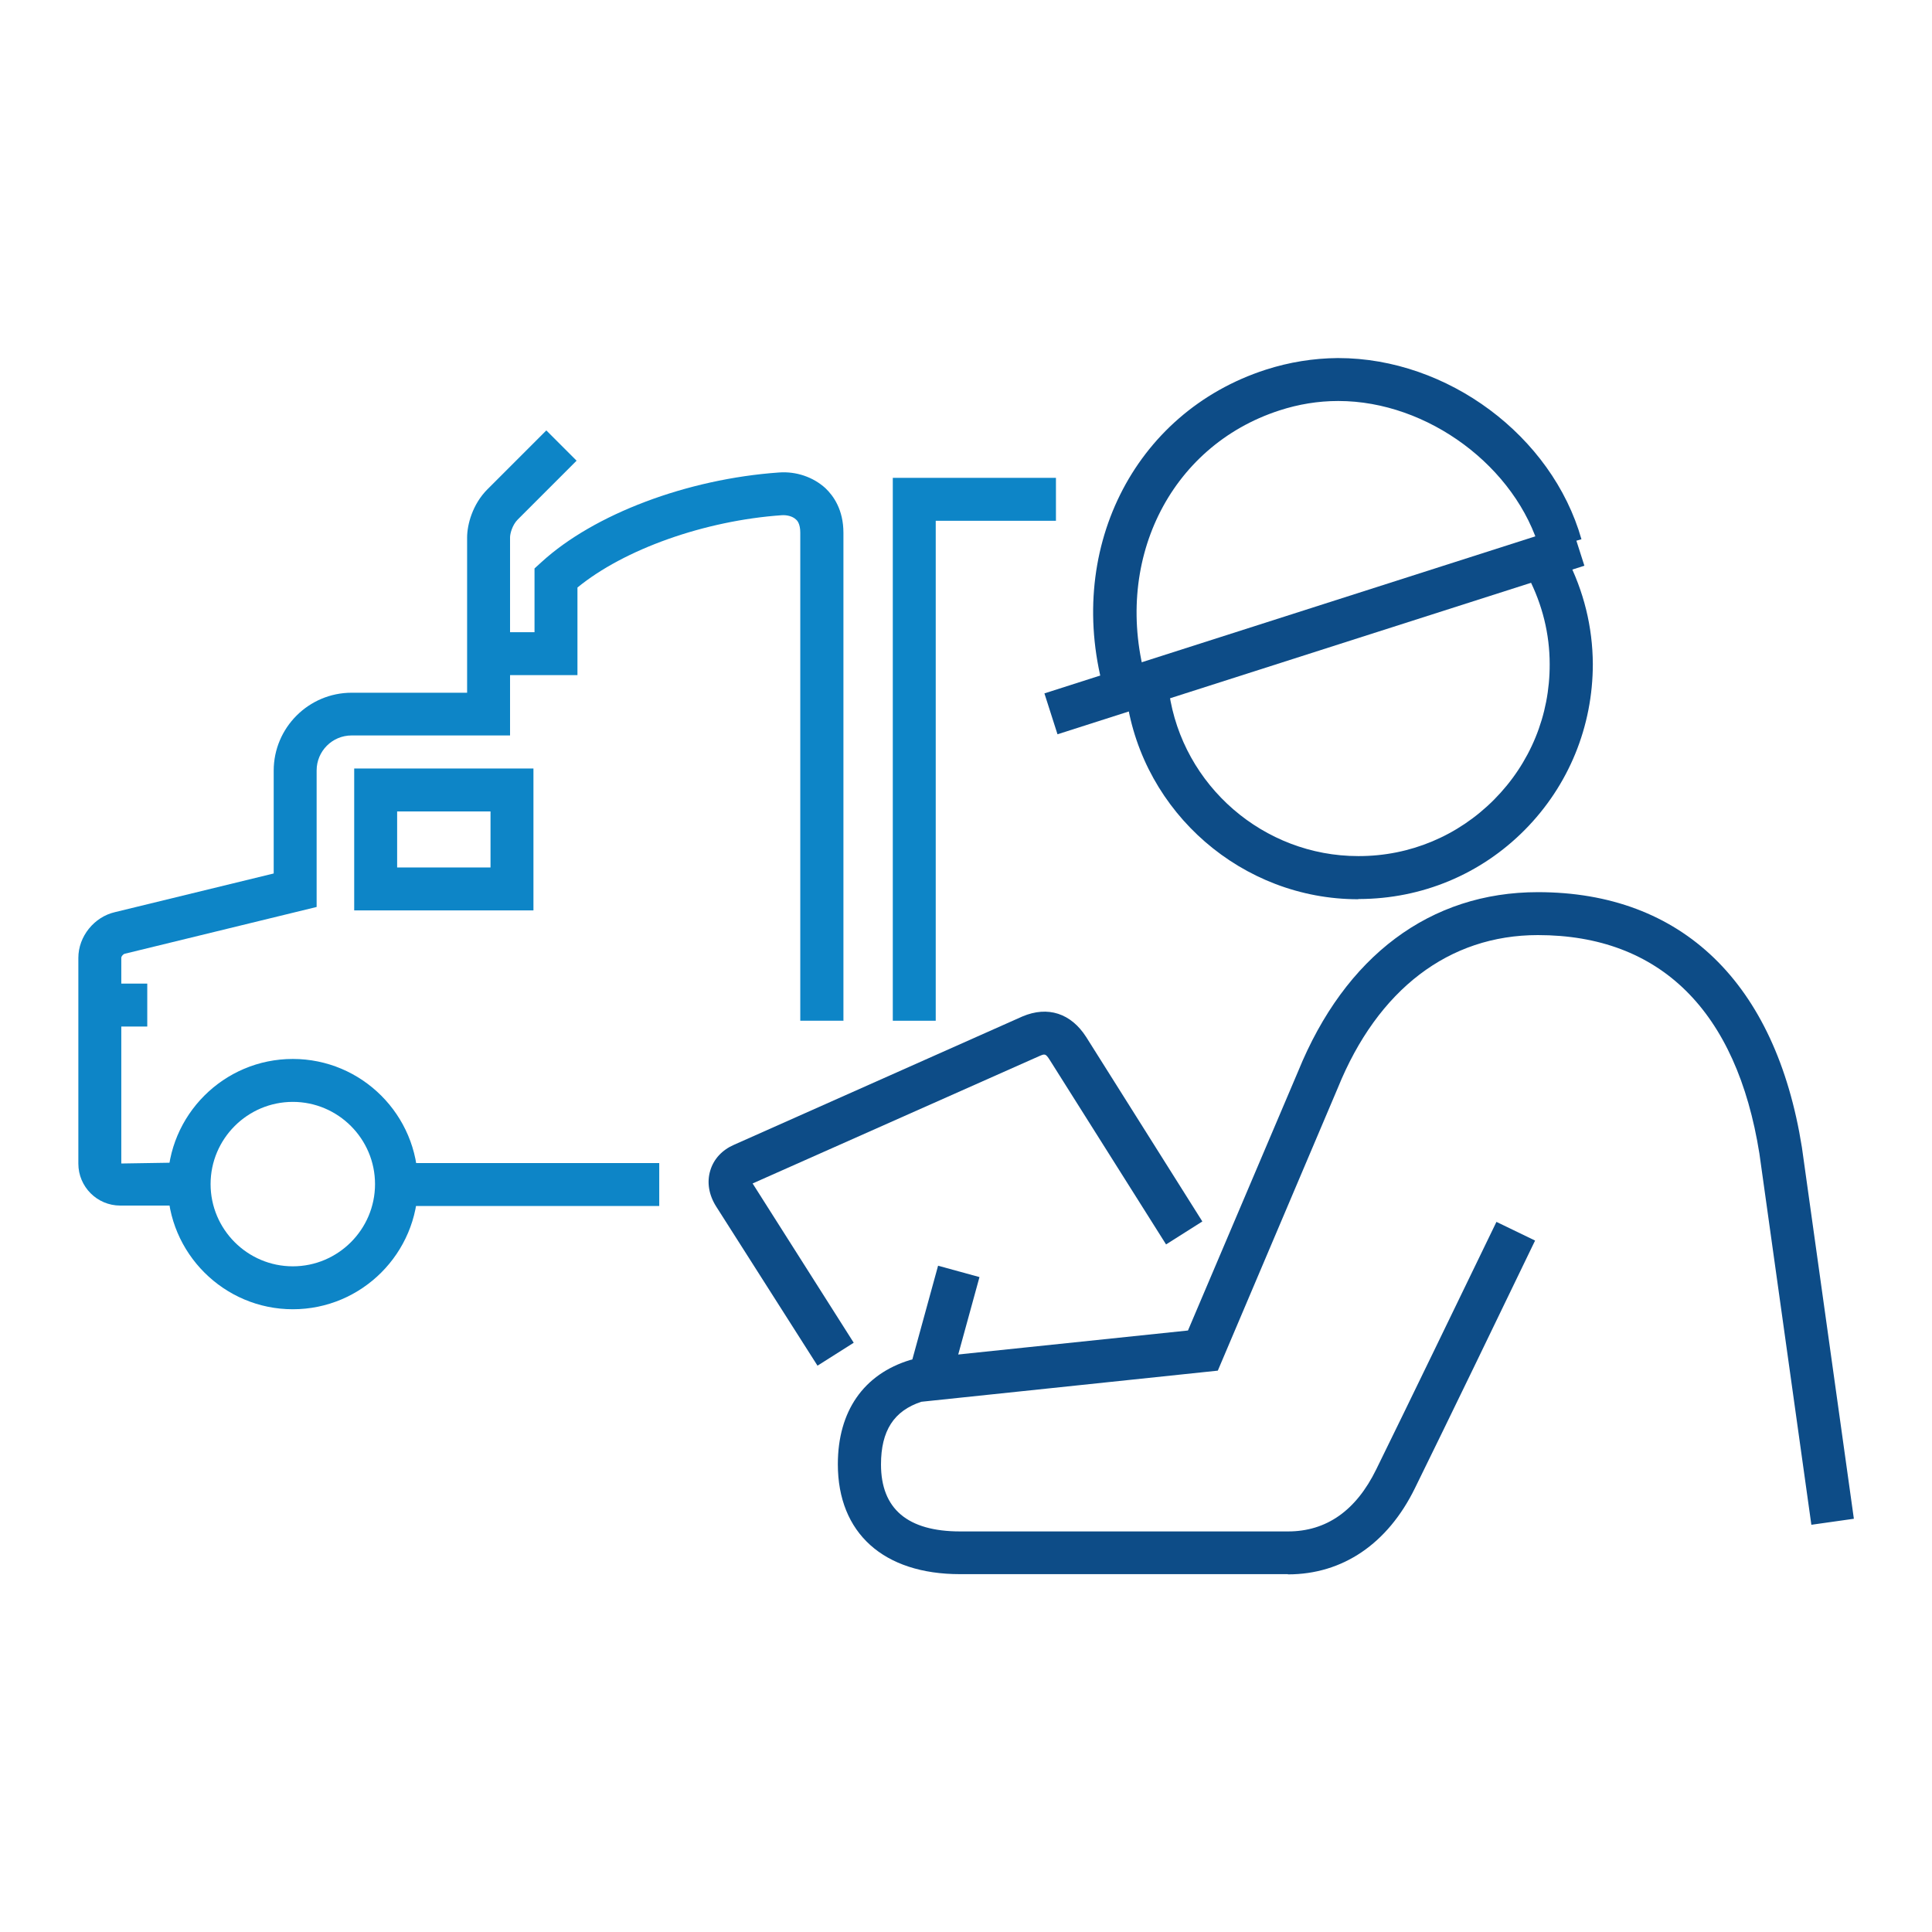
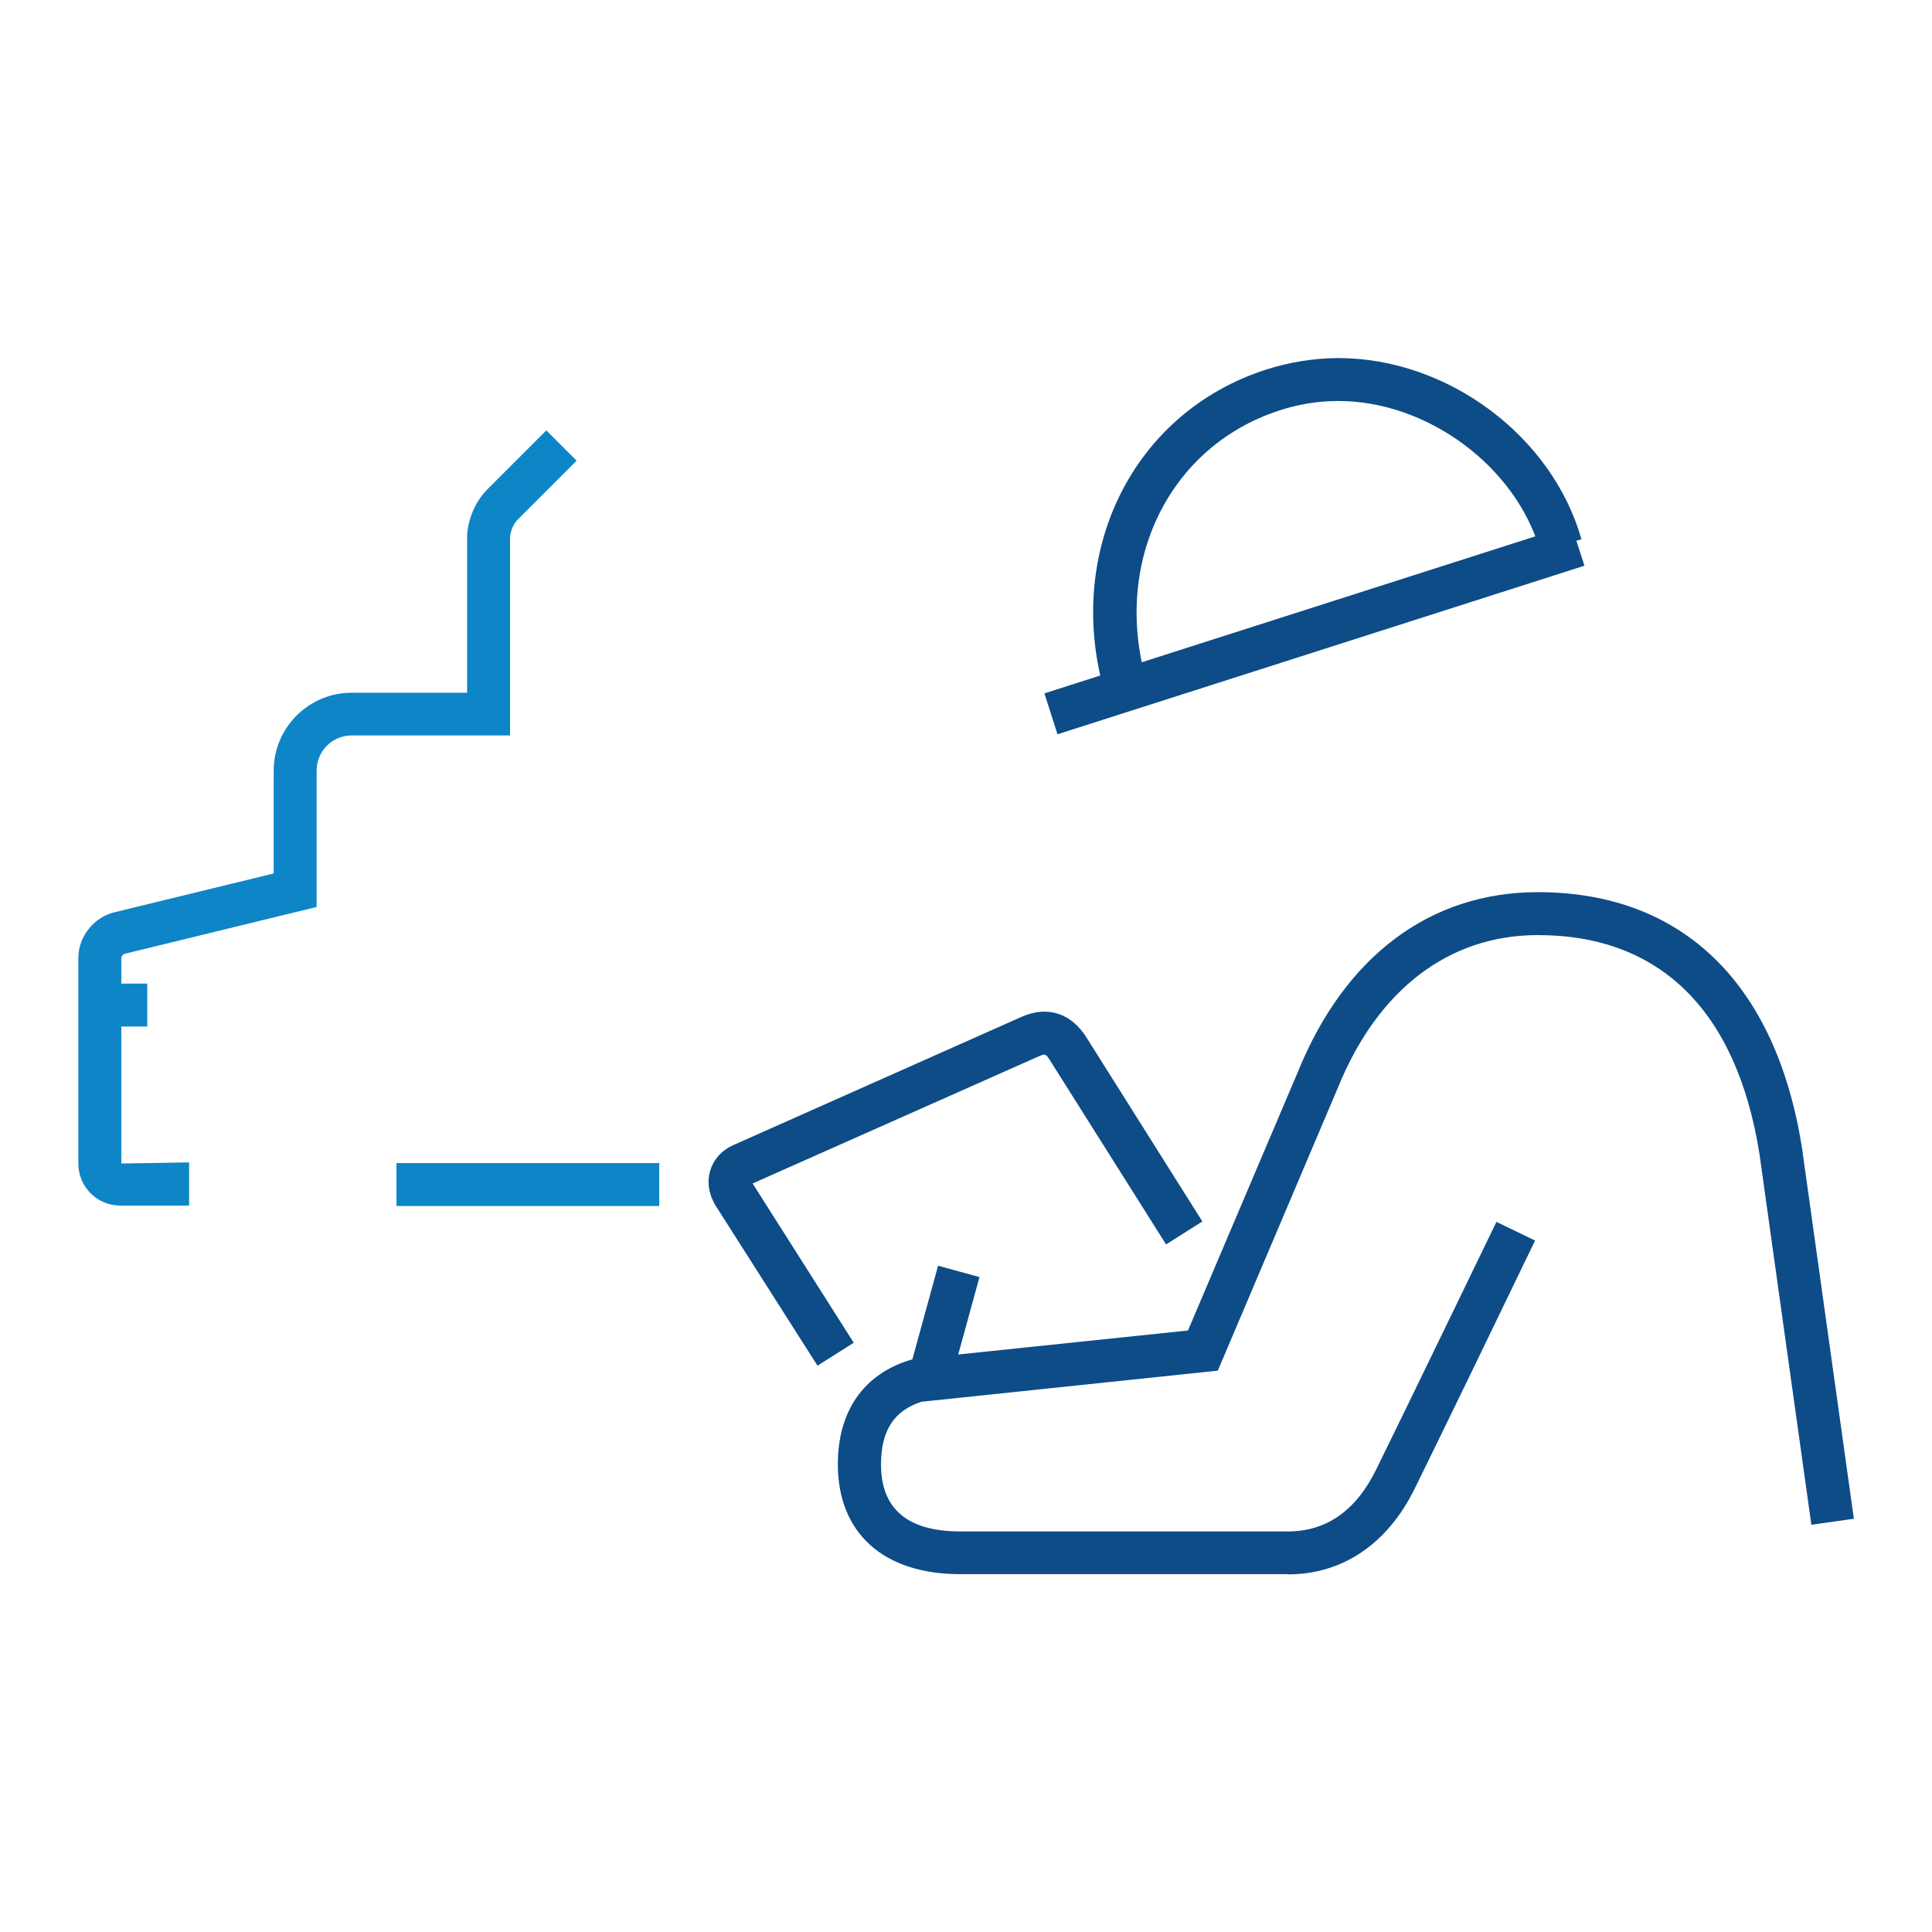
<svg xmlns="http://www.w3.org/2000/svg" id="Layer_1" version="1.1" viewBox="0 0 90 90">
  <defs>
    <style> .st0 { fill: #0d4c87; } .st1 { fill: #0d85c7; } </style>
  </defs>
  <rect class="st1" x="18.47" y="54.18" width="12.24" height="2" />
  <path class="st1" d="M8.81,56.16h-3.21c-1.08,0-1.95-.88-1.95-1.95v-9.59c0-1,.74-1.91,1.71-2.13l7.39-1.8v-4.79c0-2,1.63-3.63,3.63-3.63h5.38v-7.23c0-.6.25-1.55.95-2.25l2.74-2.74,1.41,1.41-2.74,2.74c-.26.26-.36.67-.36.83v9.23h-7.38c-.9,0-1.63.73-1.63,1.63v6.36l-8.94,2.18c-.08.02-.16.13-.16.18v9.59l3.16-.05v2Z" />
-   <path class="st1" d="M13.64,60.99c-3.21,0-5.83-2.62-5.83-5.83s2.61-5.83,5.83-5.83,5.83,2.62,5.83,5.83-2.61,5.83-5.83,5.83ZM13.64,51.33c-2.11,0-3.83,1.72-3.83,3.83s1.72,3.83,3.83,3.83,3.83-1.72,3.83-3.83-1.72-3.83-3.83-3.83Z" />
-   <path class="st1" d="M39.28,47.55h-2v-22.74c0-.42-.15-.57-.2-.61-.18-.17-.46-.21-.65-.2-3.61.25-7.36,1.59-9.53,3.37v4.08h-4.04v-2h2.04v-2.97l.33-.3c2.44-2.23,6.78-3.87,11.06-4.17.81-.06,1.6.22,2.16.73.38.36.84,1.01.84,2.08v22.74Z" />
-   <polygon class="st1" points="43.59 47.55 41.59 47.55 41.59 22.26 49.19 22.26 49.19 24.26 43.59 24.26 43.59 47.55" />
-   <path class="st1" d="M24.85,42.41h-8.35v-6.61h8.35v6.61ZM18.5,40.41h4.35v-2.61h-4.35v2.61Z" />
  <rect class="st1" x="4.65" y="45.82" width="2.21" height="2" />
  <path class="st0" d="M38.09,63.63l-4.73-7.43c-.34-.54-.44-1.13-.27-1.68.16-.53.55-.95,1.1-1.19l13.44-5.98c1.18-.5,2.26-.15,2.97.96l5.41,8.59-1.69,1.07-5.41-8.58c-.2-.32-.24-.3-.48-.2l-13.37,5.94,4.71,7.42-1.69,1.07Z" />
  <path class="st0" d="M59.99,73.33h-15.27c-3.56,0-5.69-1.91-5.69-5.12,0-2.47,1.2-4.2,3.38-4.86l.19-.04,12.74-1.33,5.13-12.07c2.19-5.38,6.16-8.35,11.17-8.35,6.71,0,11.08,4.22,12.3,11.89l2.42,17.3-1.98.28-2.42-17.29c-1.06-6.66-4.63-10.18-10.32-10.18-4.14,0-7.46,2.53-9.32,7.12l-5.59,13.17-13.81,1.45c-1.28.42-1.88,1.35-1.88,2.92,0,2.07,1.24,3.12,3.69,3.12h15.27c1.79,0,3.17-.97,4.11-2.89,1.49-3.03,4.01-8.25,5.6-11.53l1.8.87c-1.58,3.28-4.11,8.51-5.6,11.54-1.27,2.59-3.37,4.01-5.91,4.01Z" />
  <rect class="st0" x="41.4" y="60.71" width="5.16" height="2" transform="translate(-27.17 87.79) rotate(-74.65)" />
-   <path class="st0" d="M63.26,41.89c-5.38,0-10.01-4.01-10.78-9.35l1.98-.29c.63,4.36,4.41,7.63,8.81,7.63h.03c2.38,0,4.62-.94,6.3-2.63,1.68-1.69,2.6-3.93,2.59-6.31,0-1.41-.34-2.77-.99-4.04l1.78-.92c.8,1.56,1.21,3.22,1.22,4.95,0,2.91-1.12,5.66-3.17,7.73s-4.79,3.21-7.71,3.22h-.03Z" />
  <path class="st0" d="M51.48,32.35c-1.93-6.62,1.29-13.13,7.49-15.13,1.09-.35,2.21-.53,3.34-.54h.03c5.09,0,9.96,3.62,11.33,8.44l-1.92.55c-1.11-3.92-5.24-6.99-9.4-6.99h-.02c-.92,0-1.84.15-2.73.44-5.15,1.67-7.8,7.11-6.18,12.67l-1.92.56Z" />
  <rect class="st0" x="48.35" y="28.33" width="25.77" height="2" transform="translate(-6.03 20.05) rotate(-17.74)" />
</svg>